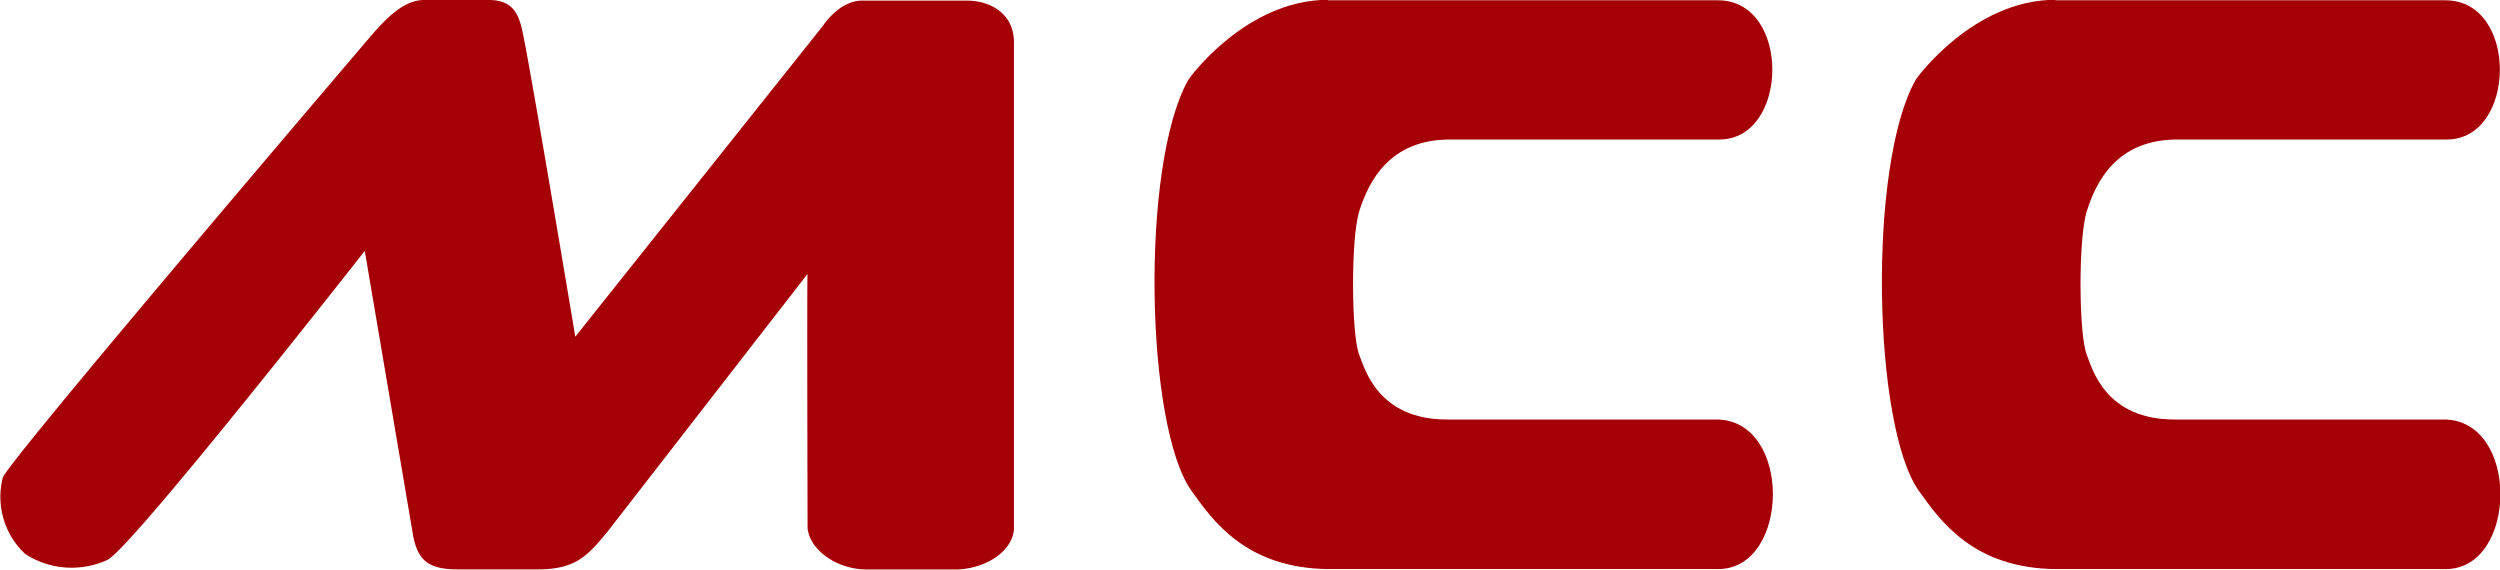
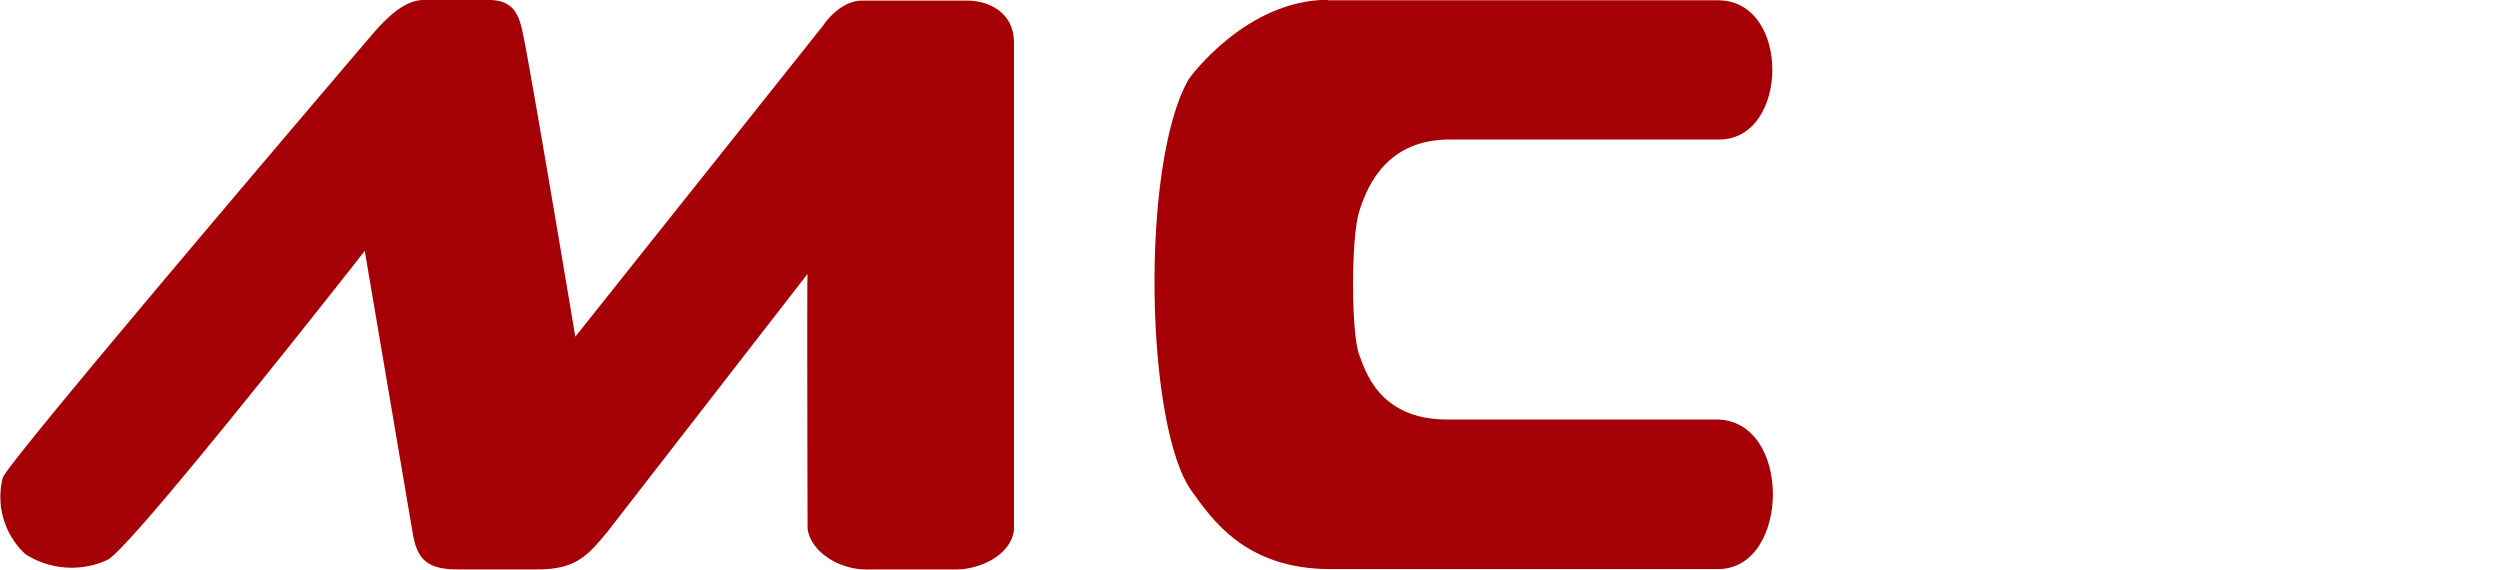
<svg xmlns="http://www.w3.org/2000/svg" id="Layer_1" data-name="Layer 1" viewBox="0 0 253.04 57.65">
  <defs>
    <style>.cls-1{fill:#a50005;}</style>
  </defs>
  <title>logo_mcc</title>
  <path class="cls-1" d="M40.35,15.47c1.7-2,3.5-3.82,5.52-3.82,2.28,0,4.49,0,6.59,0,2.7,0,3.11,1.8,3.5,3.75,1,5,5.23,30.33,5.23,30.33L86.27,14.24s1.64-2.56,4-2.53c2.91,0,7.41,0,10.51,0,2.49,0,4.81,1.36,4.81,4.23V65.29c-.3,2.48-3.3,4-5.94,4s-6.28,0-8.95,0c-3,0-5.74-1.92-6-4.16,0,0-.07-26.12,0-25.76L64.46,65.45c-2,2.42-3.19,3.83-7.07,3.83H49.25c-3,0-4-1-4.47-3.38l-4.9-28.85c-.13.16-23.27,29.68-26,31.25a8.67,8.67,0,0,1-8.36-.57A7.91,7.91,0,0,1,3.24,60C3.71,58.42,38,18.23,40.35,15.47" transform="translate(-2.96 -11.65)" />
-   <path class="cls-1" d="M211,11.68h39.48c7.42,0,7.22,14.09.13,14.09l-27.26,0c-6.12,0-8.22,4.23-9.17,7.25-.89,2.8-.81,12.61,0,14.55.54,1.38,1.87,6.54,8.86,6.54l27.27,0c7.7,0,7.51,15.11.21,15.14H211.22c-8.63,0-12-5.1-14-7.86-4.72-6.49-5.23-33.13-.35-41.68.1-.19,5.84-8.08,14.13-8.08" transform="translate(-2.96 -11.65)" />
  <path class="cls-1" d="M137.37,11.68h39.48c7.41,0,7.21,14.09.13,14.09l-27.26,0c-6.12,0-8.22,4.23-9.18,7.25-.88,2.8-.8,12.61,0,14.55.55,1.38,1.88,6.54,8.87,6.54l27.27,0c7.7,0,7.5,15.11.2,15.14H137.6c-8.62,0-12-5.1-14-7.86-4.73-6.49-5.23-33.13-.35-41.68.1-.19,5.84-8.08,14.13-8.08" transform="translate(-2.96 -11.65)" />
</svg>